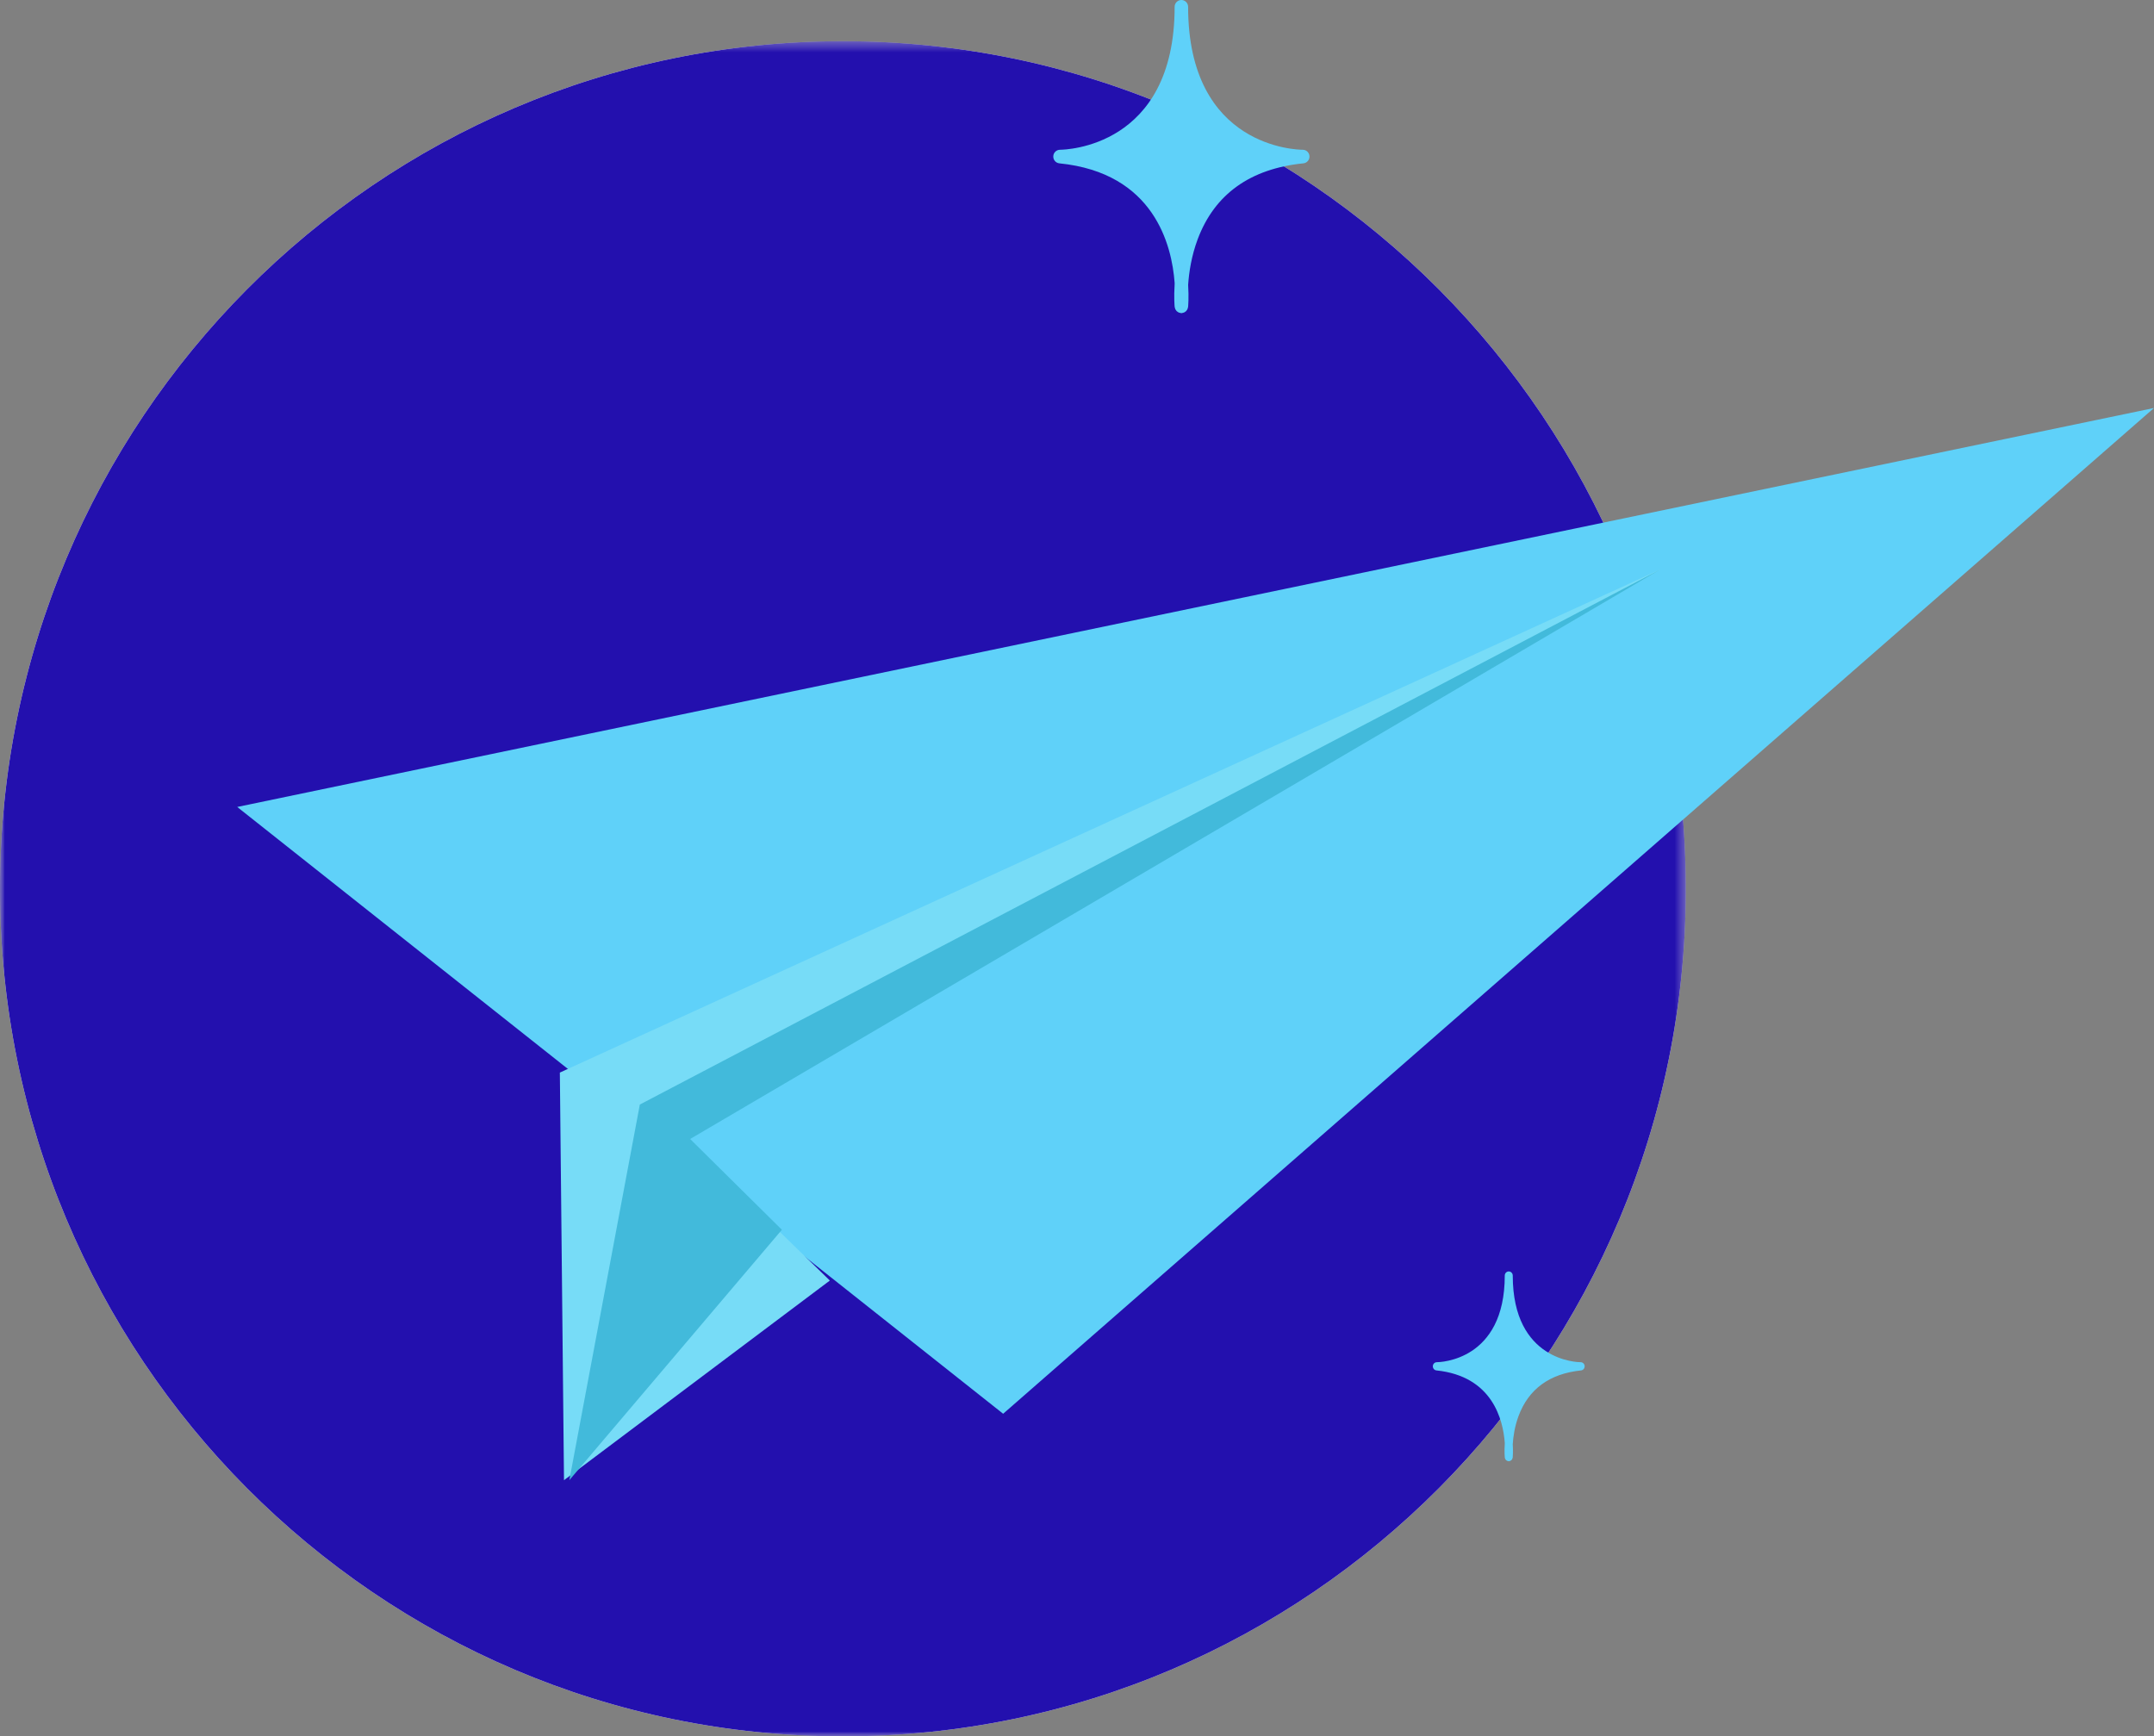
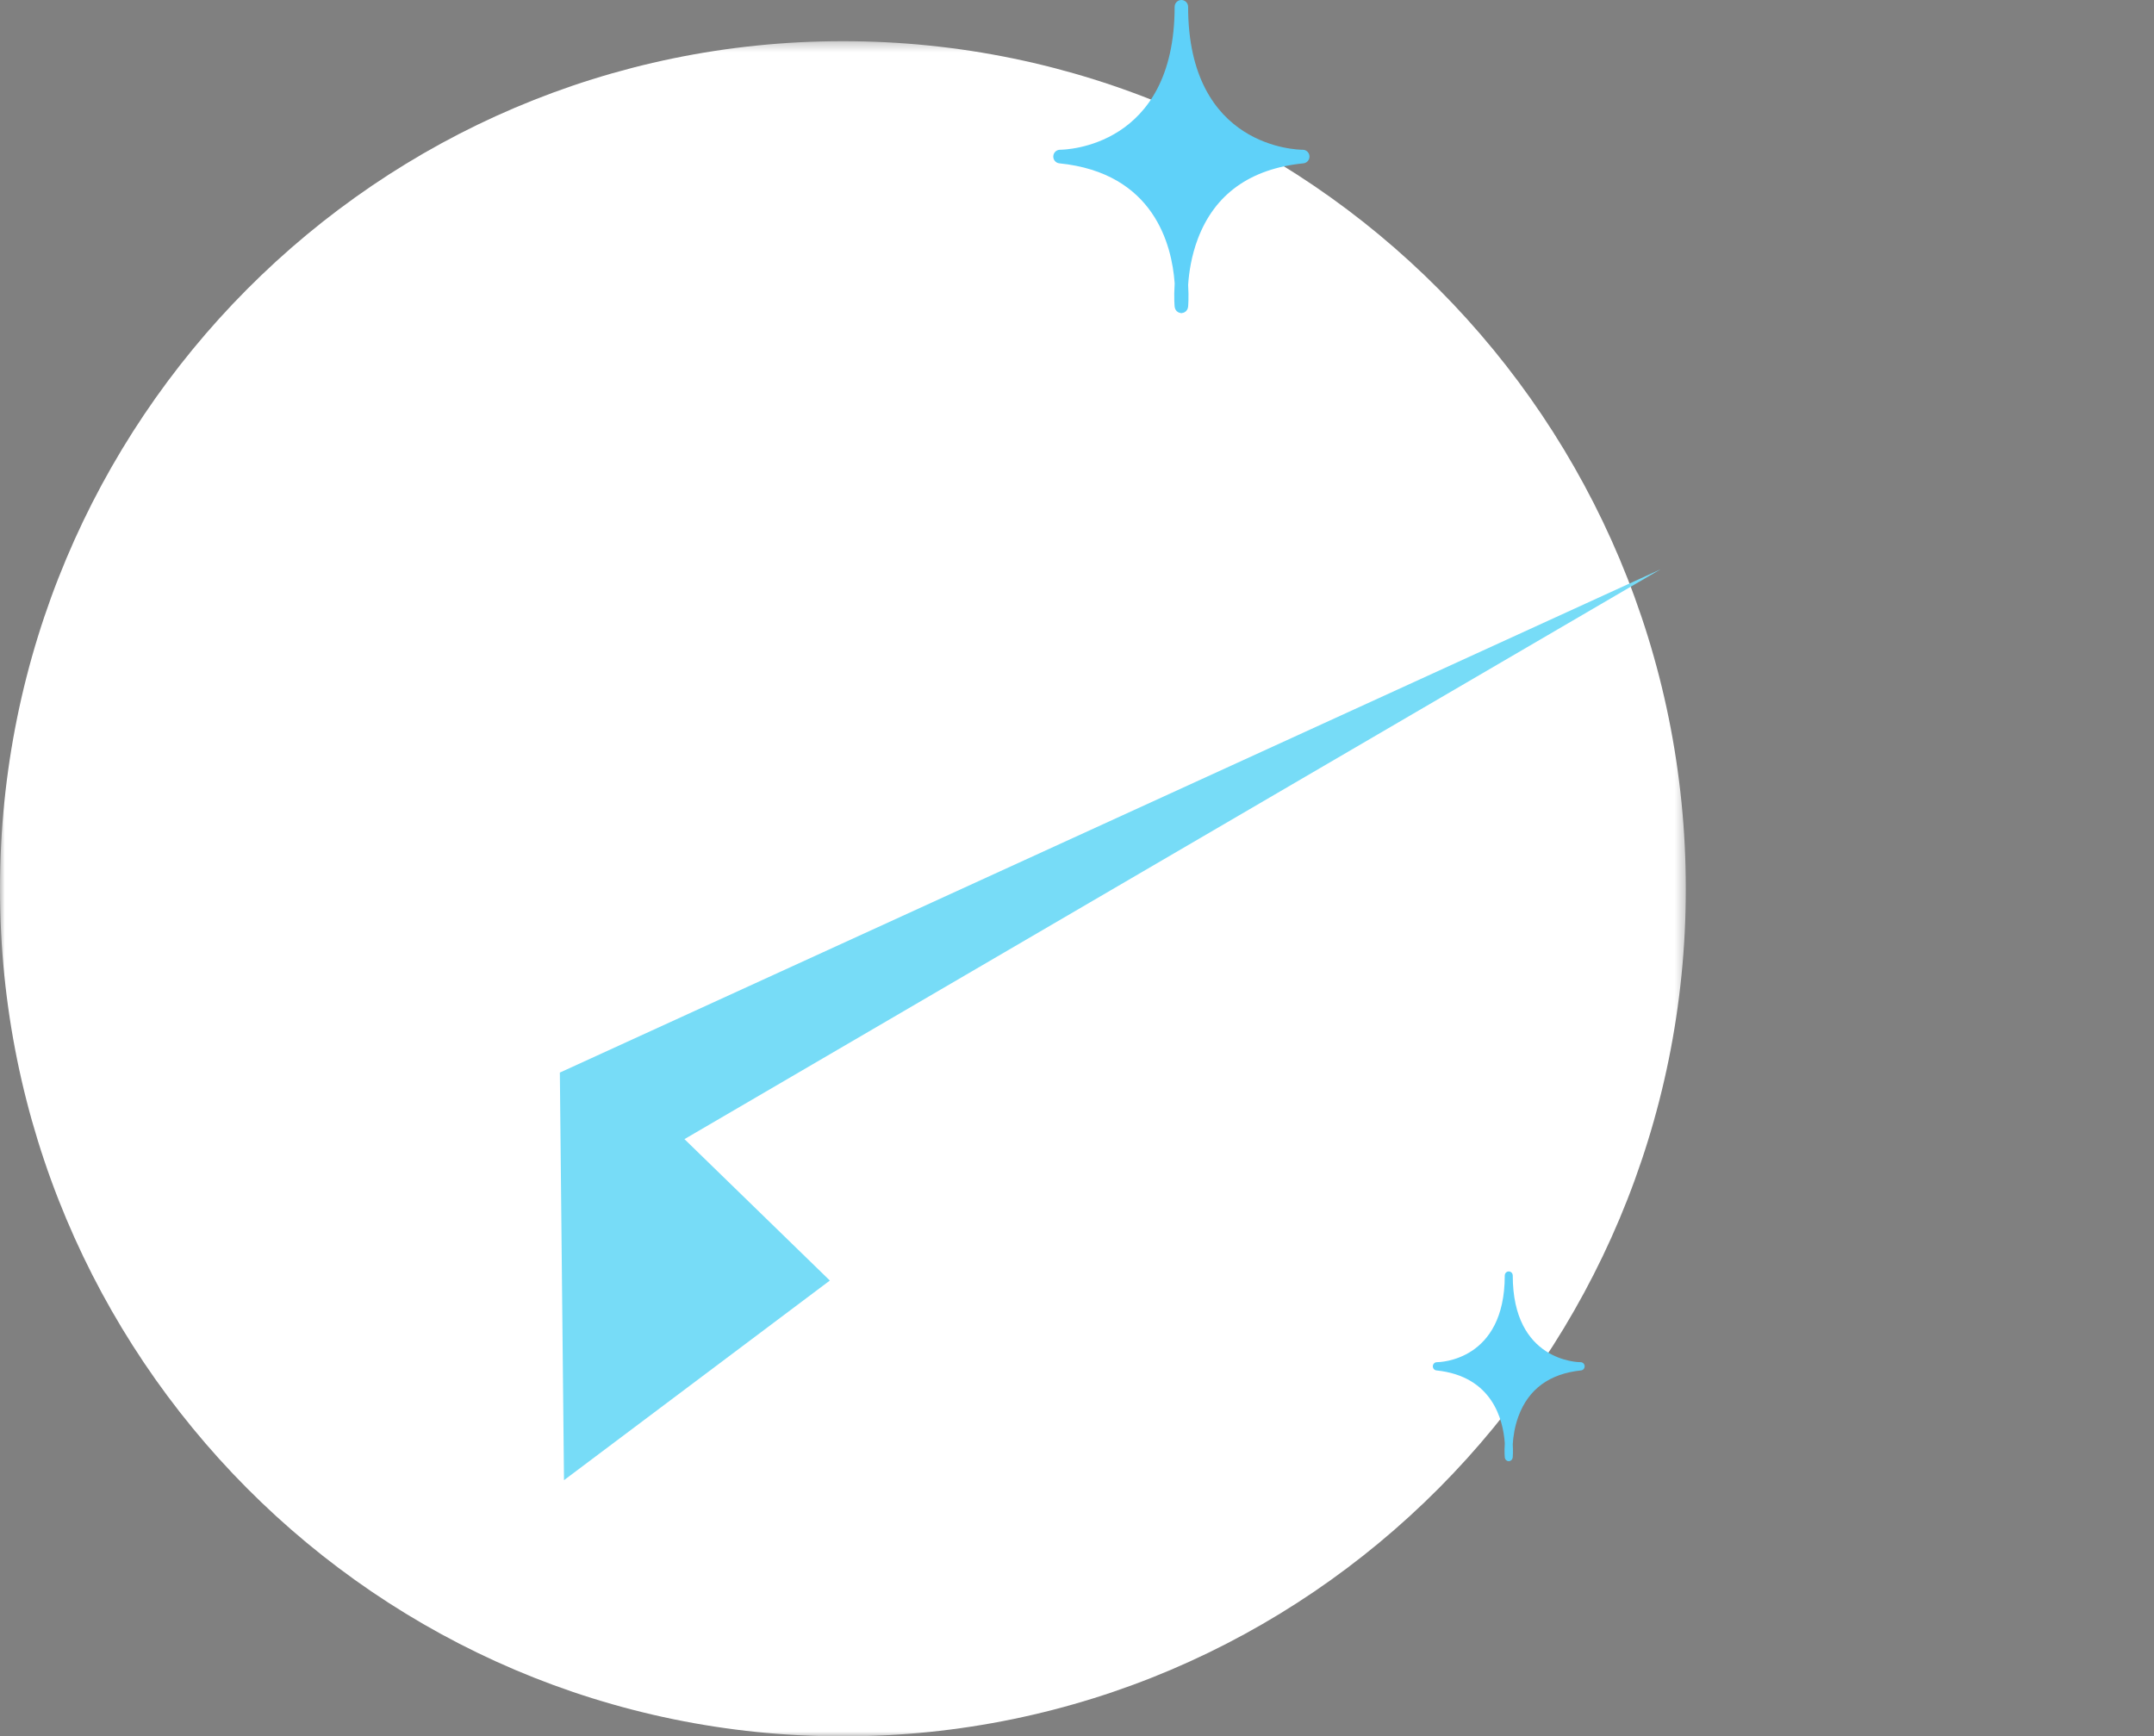
<svg xmlns="http://www.w3.org/2000/svg" xmlns:xlink="http://www.w3.org/1999/xlink" width="227" height="183" viewBox="0 0 227 183">
  <rect x="0" y="0" width="227" height="183" fill="#808080" stroke="none" />
  <defs>
    <path id="navuc3ttia" d="M0 0.341L177.662 0.341 177.662 179 0 179z" />
    <path id="p0lm6jbeuc" d="M0 0.341L177.662 0.341 177.662 179 0 179z" />
  </defs>
  <g fill="none" fill-rule="evenodd">
    <g>
      <g>
        <g transform="translate(-1181 -4868) translate(1181 4868) translate(0 4)">
          <mask id="nubfhy4jub" fill="#fff">
            <use xlink:href="#navuc3ttia" />
          </mask>
          <path fill="#FFF" d="M177.662 89.67c0 49.335-39.77 89.33-88.83 89.33-49.06 0-88.833-39.995-88.833-89.33S39.771.34 88.831.34c49.06 0 88.83 39.995 88.83 89.33" mask="url(#nubfhy4jub)" />
        </g>
        <g transform="translate(-1181 -4868) translate(1181 4868) translate(0 4)">
          <mask id="uxt91m5acd" fill="#fff">
            <use xlink:href="#p0lm6jbeuc" />
          </mask>
-           <path fill="#2310AE" d="M177.662 89.67c0 49.335-39.77 89.33-88.83 89.33-49.06 0-88.833-39.995-88.833-89.33S39.771.34 88.831.34c49.06 0 88.83 39.995 88.83 89.33" mask="url(#uxt91m5acd)" />
        </g>
-         <path fill="#5FD1F9" d="M25 85.048L105.717 149 227 43z" transform="translate(-1181 -4868) translate(1181 4868)" />
        <path fill="#77DCF7" d="M175 60L59 113.042 59.437 156 87.453 134.96 72.132 120.056z" transform="translate(-1181 -4868) translate(1181 4868)" />
-         <path fill="#42BADB" d="M72.73 120.041L175 60 67.429 116.412 60 156 82.399 129.607z" transform="translate(-1181 -4868) translate(1181 4868)" />
        <path fill="#5FD1F9" d="M166.579 143.566c-.293 0-7.157-.104-7.157-9.132 0-.24-.19-.434-.422-.434-.232 0-.42.193-.42.434 0 9.002-6.868 9.13-7.16 9.132-.224 0-.409.182-.42.413-.01.232.156.432.379.453 5.917.613 7.027 5.223 7.2 7.637v.09c-.054.841-.002 1.405.002 1.45.002.023.013.043.018.064.007.025.01.05.021.074.011.026.028.047.045.07.013.02.026.04.042.058.021.02.044.035.068.05.02.014.038.029.06.039.027.012.056.016.085.022.02.004.038.013.06.014H159.021c.02-.001.037-.01.058-.014.029-.006.058-.01.086-.022.021-.01.04-.025.059-.039.024-.015.047-.03.067-.05.017-.017.03-.037.043-.057.017-.024.034-.045.044-.071.011-.024.016-.05.022-.074.005-.021.016-.041.018-.064.005-.045.054-.594.004-1.412.052-.792.203-1.85.602-2.933 1.056-2.864 3.276-4.488 6.596-4.832.223-.021.39-.221.378-.453-.01-.231-.195-.413-.42-.413M137.29 15.783c-.494 0-12.08-.172-12.08-15.065 0-.397-.318-.718-.71-.718-.393 0-.711.32-.711.718 0 14.85-11.587 15.063-12.08 15.065-.38.002-.69.301-.708.683-.019.381.262.71.638.748 9.983 1.008 11.86 8.616 12.15 12.6v.147c-.09 1.388-.004 2.319.004 2.393.003.04.02.07.03.104.01.044.018.085.035.122.02.044.048.08.076.118.023.032.044.067.073.096.033.032.073.056.113.081.032.023.063.049.1.064.046.02.096.026.145.037.034.005.065.022.1.024h.07c.035-.002.065-.019.099-.024.049-.011.099-.017.144-.037.037-.015.067-.041.102-.064.04-.025.079-.049.112-.081.03-.029.05-.064.073-.096.027-.038.056-.074.076-.118.017-.037.024-.078.036-.122.008-.035.025-.065.03-.104.007-.073.09-.98.005-2.33.088-1.307.344-3.054 1.017-4.84 1.782-4.723 5.527-7.404 11.13-7.97.378-.038.659-.367.64-.749-.018-.383-.33-.682-.71-.682" transform="translate(-1181 -4868) translate(1181 4868)" />
      </g>
    </g>
  </g>
</svg>